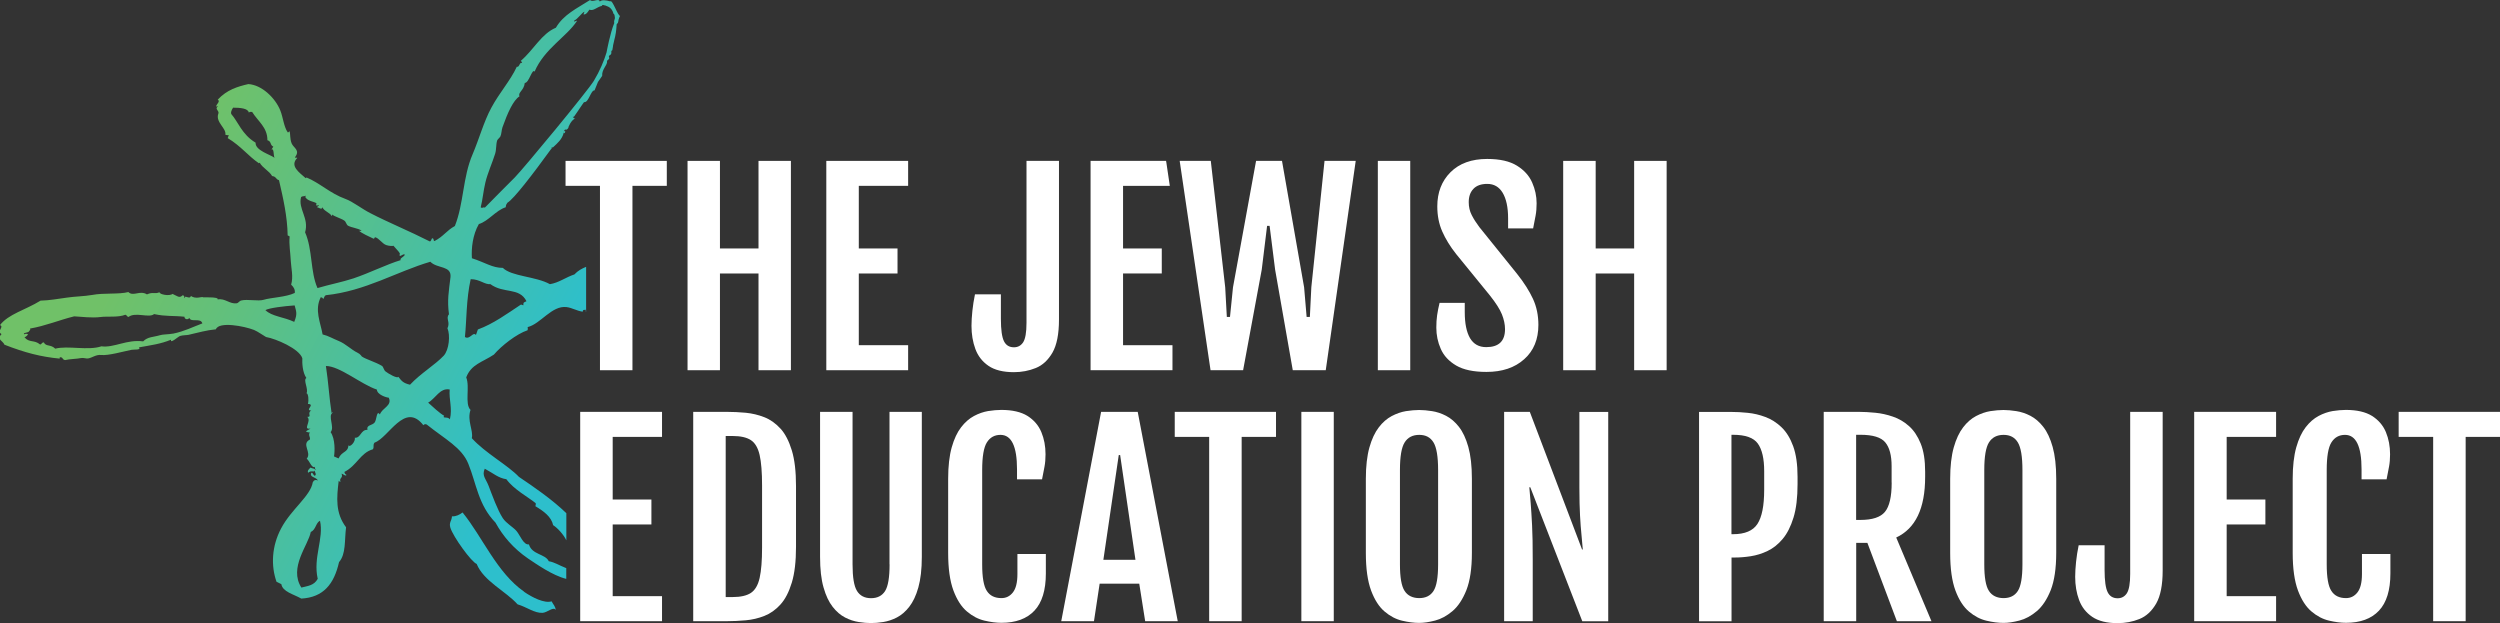
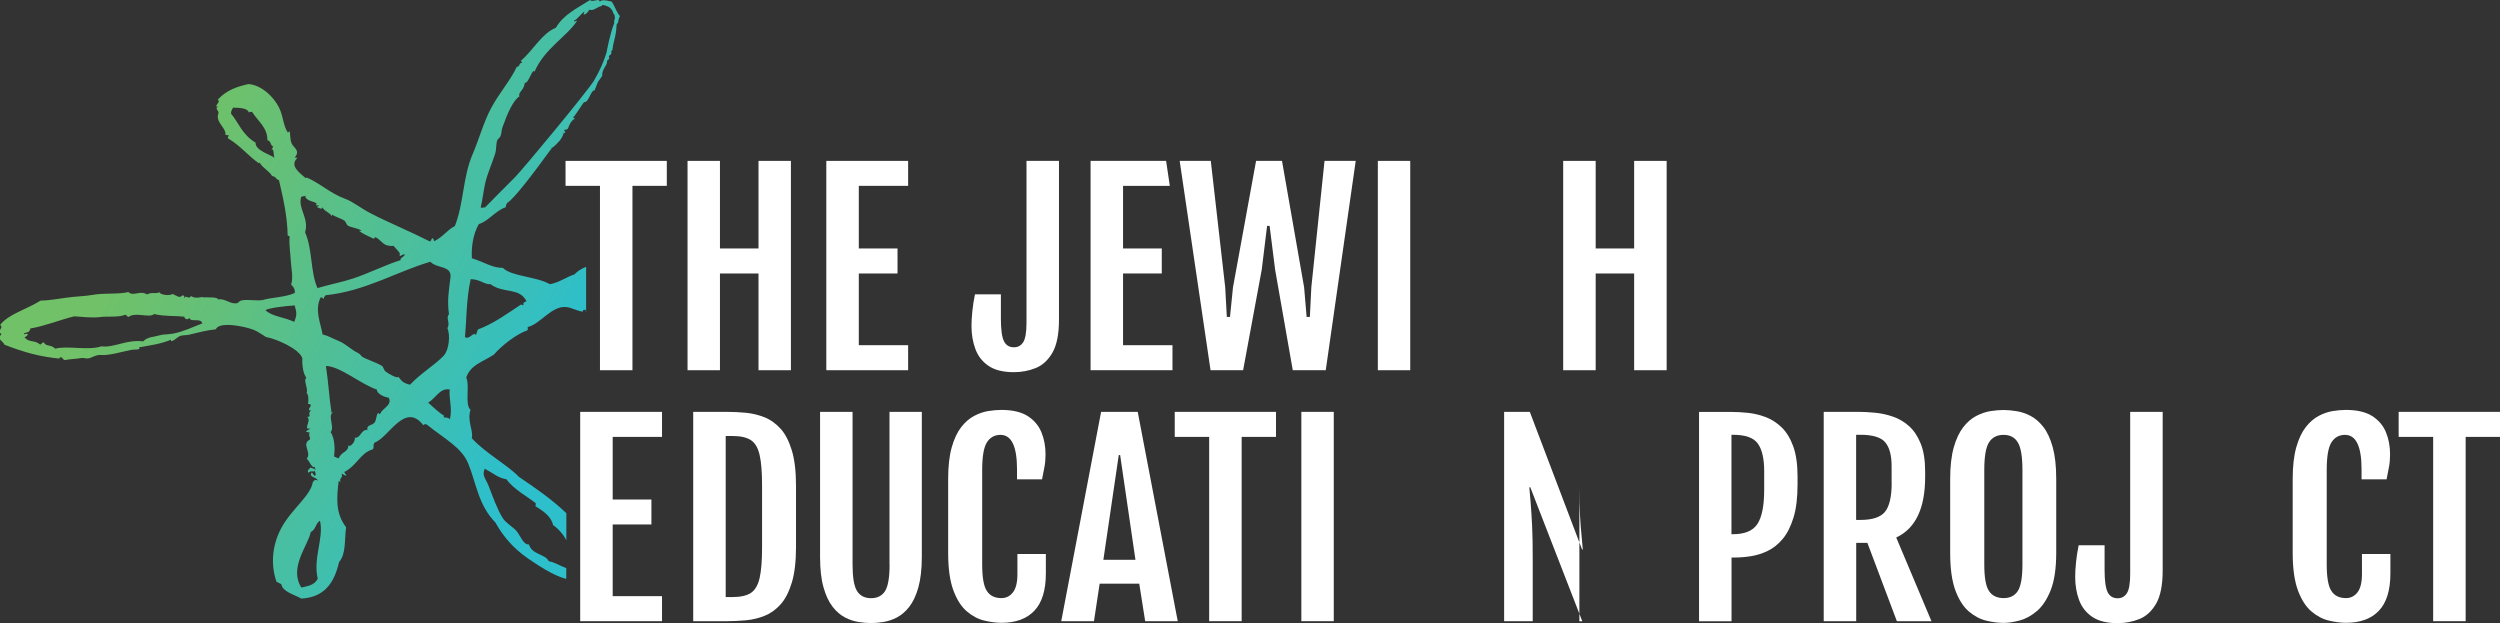
<svg xmlns="http://www.w3.org/2000/svg" xmlns:xlink="http://www.w3.org/1999/xlink" id="Layer_1" data-name="Layer 1" viewBox="0 0 308.6 76.92">
  <rect x="0" y="0" width="308.6" height="76.92" fill="#333333" stroke="none" />
  <defs>
    <style>
      .cls-1 {
        fill: url(#linear-gradient);
      }

      .cls-1, .cls-2, .cls-3, .cls-4 {
        stroke-width: 0px;
      }

      .cls-2 {
        fill: url(#linear-gradient-2);
      }

      .cls-3 {
        fill: url(#linear-gradient-3);
      }

      .cls-4 {
        fill: #fff;
      }
    </style>
    <linearGradient id="linear-gradient" x1="71.7" y1="13.19" x2="71.76" y2="13.23" gradientUnits="userSpaceOnUse">
      <stop offset="0" stop-color="#70c168" />
      <stop offset=".24" stop-color="#63c07a" />
      <stop offset=".71" stop-color="#42bfab" />
      <stop offset="1" stop-color="#2dbfcc" />
    </linearGradient>
    <linearGradient id="linear-gradient-2" x1="21.57" y1="19.64" x2="69.7" y2="43.7" xlink:href="#linear-gradient" />
    <linearGradient id="linear-gradient-3" x1="9.64" y1="43.5" x2="57.77" y2="67.56" xlink:href="#linear-gradient" />
  </defs>
  <g>
    <g>
      <line class="cls-1" x1="71.95" y1="12.89" x2="71.51" y2="13.53" />
      <path class="cls-2" d="m76.59,1.98c-.33.06-.98-2.1-1.27-1.81-.52-.16-1.07-.22-1.28.03-.11-.5-.89.16-1.2-.2-1.64,1.05-3.27,1.79-4.22,3.42-1.79.75-2.74,2.73-4.33,4.09.08.08.15.16.16.27-.32-.18-.34.6-.65.45-.81,1.75-2.14,3.19-3.15,5.07-.93,1.72-1.5,3.84-2.31,5.74-1.23,2.85-1.08,6.07-2.19,8.86-1.03.56-1.37,1.26-2.52,1.86-.19-.07,0-.33-.3-.35-.09.16-.14.41-.28.39-2.44-1.24-5.16-2.36-7.34-3.49-1.06-.54-2.19-1.44-3.06-1.75-1.91-.69-3.14-1.96-4.87-2.68.06.02.06.12-.06.1-.77-.69-2-1.49-1.02-2.49-.14-.09-.33.06-.28-.09.67-.87-.19-1.14-.42-1.7-.24-.59-.13-1.21-.27-1.52.01.03-.17.21-.21.16-.48-.68-.58-1.85-.91-2.68-.61-1.56-2.3-3.19-3.96-3.28-1.34.31-2.65.71-3.77,1.92.37.23-.18.53-.21.88.07-.06.15-.07.25-.03-.49.25.18.53.04.86-.41,1.07,1.02,1.82.86,2.62.16.06.31.08.44.03-.14.16-.03.23-.16.38,1.71,1.04,2.51,2.2,3.91,3.15-.05-.02-.06-.11.06-.09.32.61,1.19,1.02,1.52,1.63.55.07.42.4.85.51.52,2.25,1.03,4.46,1.07,6.82.11.06.29.09.24.21-.09.87.1,1.92.15,3,.04.8.33,1.89.04,2.87.31.28.5.6.45,1.02-1.1.53-2.92.56-3.86.85-.69.2-1.98-.11-2.74.08-.28.07-.34.32-.59.35-.85.11-1.42-.65-2.33-.48.18-.38-2.08-.2-1.81-.28-.19-.08-.89.28-1.5-.15-.1.51-.87-.21-.71.28-.21-.09.03-.31-.31-.36-.4.41-.66.08-1.24-.17-.37.3-1.62.08-1.61-.21-.57.27-.77-.08-1.55.27-.87-.55-1.7.31-2.29-.29-1.19.31-3.02.08-4.48.36-.98.17-2.13.18-3.13.33-1.07.15-2.2.35-3.23.37-1.88,1.16-3.96,1.65-5.01,3.02.56.22-.46.75.19,1.11-.66.69.19.82.36,1.31,2.51.98,4.5,1.5,6.85,1.72-.11-.06-.03-.22.13-.17.3.09.13.27.5.35.5-.13,1.52-.15,1.97-.25.26-.06.66.08.86.05.54-.09.98-.5,1.62-.43.9.1,2.78-.45,3.76-.64.31-.06,1.24.05.91-.3,1.54-.28,2.65-.41,3.97-.95-.15.57.85-.37,1.11-.46.31-.1.9-.1,1.04-.14,1.23-.28,2.2-.57,3.38-.68.37-1.01,3.56-.38,4.71.08.45.18,1.12.67,1.48.87,1.21.21,4.09,1.43,4.48,2.62-.03.6.02,1.75.5,2.44-.43.24.28,1.35.02,1.88.23.04.29.87.17,1.32.97.04-.45.81.41.81-.57.34.15.79-.49.79.58.51-.64,1.63.4,1.44-.18.14-.41.19-.57.37.19.09.36.13.49.1-.24.38.09.56,0,.89-1.11.55.28,1.6-.39,2.36.38.3.63,1.27,1.04.99-.12.19.06.28.09.42-.3-.28-.25-.13-.68-.31-.11.18-.4.31-.28.64.41-.36.7,0,.8-.27.05.23.3.54,0,.64-.17-.08-.32-.67-.46-.21,0,.43.61.35.88.79-.29-.12-.51-.05-.64.22-.28,1.71-2.65,3.31-3.91,5.7-1.16,2.19-1.27,4.58-.57,6.58.2.1.4.2.6.3.16.95,1.5,1.23,2.46,1.78,2.73-.15,4.05-1.79,4.66-4.5.88-1.02.66-2.68.87-4.3-1.34-1.78-1.16-3.64-.91-5.75.13.05.11.24.22.1-.19-.47.36-.4.13-.97.19.02.53.39.61.15-.19-.09-.25-.22-.25-.37,1.54-.78,1.96-2.35,3.51-2.79.19-.32-.04-.48.2-.82,1.75-.59,3.73-5.11,6.03-2.15.1-.12.22-.17.41-.09,2.28,1.83,4.33,2.84,5.14,4.85.99,2.43,1.23,5.09,3.35,7.26.92,1.67,2.2,3.18,4.03,4.44,1.03.68,2.99,2.08,4.71,2.51v-1.34s0,0-.01.01c-.96-.38-1.41-.72-2.15-.85-.41-.91-2.08-.79-2.45-2.08-.67.11-1.1-1.16-1.54-1.66-.45-.51-1.24-.92-1.68-1.57-.65-.99-1.28-2.76-1.77-4.03-.35-.89-.84-1.22-.46-2.08,1.12.6,1.65,1.14,2.67,1.3.9,1.25,2.71,2.22,3.57,2.92.12.08.03.26.01.41,1.03.62,1.96,1.29,2.19,2.34.52.33,1.26,1.11,1.63,1.87v-3.35c-1.78-1.71-3.92-3.18-5.85-4.48-1.37-1.45-4.19-2.96-5.82-4.78.22-.93-.61-2.15-.16-3.49-.75-.74-.05-2.86-.53-4.01.61-1.63,2-1.87,3.42-2.82.92-1.08,2.81-2.56,4.15-3,.05-.16.03-.28.01-.39,1.61-.39,2.98-2.7,4.81-2.47.66.08,1.21.45,1.99.57.02-.35.27-.16.39-.26,0,.1-.06.23.03.27v-5.55c-.52.21-1.02.48-1.45.94-1.03.33-1.92,1.03-3.02,1.2-1.75-.97-4.72-.94-5.81-2.01-1.31,0-2.16-.66-3.82-1.19-.08-1.21.09-2.89.86-4.22,1.19-.36,2.11-1.7,3.31-2.07.06-.36.01-.23.21-.56.78-.44,3.15-3.54,5.35-6.57.04-.04.07-.07.11-.11v-.15h.16c.56-.52,1.15-1.01,1.34-1.83.11.03.05.07.13.08.1-.38.07-.3-.14-.22.09-.13.09-.12.17-.25.14.08.24.03.41-.19-.05-.1.41-1.05.86-1.16-.22.03-.2-.12-.3-.19,0,.01-.02.03-.03.04.01-.03.02-.05.04-.08.05,0,.07.02.1.04.19-.27.36-.52.52-.75.04-.05.07-.11.11-.16l-.11.15.54-.79s.09-.12.2-.28c.58.1.83-1.5,1.3-1.45.14-.3.26-.68.42-1.04.29-.42.51-.73.52-.75-.06-.87.72-1.37.59-1.84.1-.15.21-.14.29-.35-.04-.28-.08,0-.04-.28.36-.24.29-.27.29-.64.17.06.13-.23.2-.49-.04-.02.19-.86.14-.72.22-.79.27-1.32.32-2.05.13-.18.17-.08.23-.55.06-.27.1-.27.18-.48Zm-45.04,15.63c-1.7-1.01-2.16-2.6-3.01-3.54-.07-.2.04-.48.23-.78.89,0,1.85.09,1.94.6.28-.18.22,0,.4-.09.76,1.21,1.9,1.92,1.9,3.51.53.15.29.6.73.79-.08.12-.16.24-.23.37.34-.21.22.71.38,1.01-.51-.4-2.39-.9-2.34-1.86Zm-10.19,23.57c-.65.12-1.21.07-1.66.21-.71.22-1.48.17-2.03.75-2-.27-3.62.82-5.15.61-1.65.56-4.14-.12-5.7.29-.57-.56-1.14-.23-1.4-.76-.22-.09-.28.26-.48.24-.71-.61-1.33-.17-1.92-.89.17-.05.32-.16.44-.37-.19-.09-.34-.07-.47.01-.21-.19.42-.2.55-.32.09-.14.3-.3.15-.39,1.89-.32,3.64-1.06,5.47-1.51.9.04,2.17.23,3.28.08.84-.11,2.14.08,3.04-.28.2.07.16.21.37.28.87-.67,2.55.17,3.17-.36,1.48.32,2.29.17,3.76.33-.06.26.39.46.59.14.19.61,1.4-.06,1.61.68-1.15.43-2.26,1-3.64,1.27Zm14.95-1.45c-1.27-.61-2.76-.66-3.55-1.45.48-.27,2.3-.49,3.61-.58.2.76.36,1.04-.05,2.03Zm1.35-11.05c.52-1.76-.9-2.9-.49-4.36.16-.14.39-.06.55-.16.1.06,0,.12-.06.1.22.58,1.19.63,1.39.83.11.11-.31.39.33.23-.06.17-.18.13-.26.26.23.01.59.39.69,0,.14.47.93.66,1.14,1.1.08-.11.07-.19,0-.23.45.35,1.07.46,1.55.78.23.15.24.52.48.64.46.24,1.09.27,1.66.59,0,0-.25.09-.35,0,.34.34,1.24.72,1.81,1,.11.05.15-.19.2-.18.47.11.87.79,1.37.97.33.12.92.15.88.07.34.4,1.05,1.06.75,1.12.05.42.43-.21.68,0-.11.27-.68.45-.52.67-1.75.53-3.83,1.58-5.82,2.25-1.46.48-2.9.74-4.45,1.2-.9-2.02-.59-4.76-1.53-6.88Zm1.56,42.77c-.46.85-1.28.88-2.02,1.08-1.58-2.47.86-5.23,1.16-6.86.64-.29.61-1.13,1.14-1.39.5,2.18-.88,4.54-.28,7.17Zm7.68-20.28c-.43-.63-.38.65-.66.99-.31.38-1.03.27-.88.9-.85-.04-.82,1.06-1.57.97.14.44-.59,1.27-.78.93-.04.93-.81.7-1.22,1.63-.19-.08-.37-.17-.56-.25.1-.56.17-2.16-.42-3,.55-.59-.41-2.05.28-2.41-.09-.06-.12,0-.16.06-.29-1.86-.39-3.81-.7-5.81,1.69-.01,4.37,2.28,6.29,2.91.03.62,1.14.98,1.47,1,.47,1-.86,1.27-1.1,2.09Zm3.72-3.68c-.86-.2-1.04-.46-1.45-.98-.11.26-1.23-.38-1.58-.66-.22-.17-.26-.58-.45-.69-.78-.47-1.95-.8-2.47-1.15-.06-.04-.17-.3-.54-.47-.77-.37-1.47-1.11-2.32-1.45-.75-.3-1.25-.63-1.99-.81-.25-1.45-1.03-3.03-.22-4.6.15.05.3.1.26.22.17-.01.08-.29.36-.46,4.9-.51,8.74-2.91,12.9-4.13.86.88,2.62.45,2.49,1.89-.22,1.82-.42,2.85-.19,4.6-.44.49.2.97-.19,1.71.37.86.21,2.67-.46,3.4-1.09,1.15-2.85,2.18-4.15,3.57Zm4.91,4.26c-.29-.38-.98-.04-.7-.43-.49-.25-1.49-1.17-1.98-1.62.91-.5,1.46-1.86,2.66-1.62-.11,1.27.35,2.28.03,3.66Zm5-16.68c1.65,1.22,3.56.35,4.46,2.11-.26.17-.42.06-.38.51-.1-.04-.2-.07-.3-.1-1.72,1.14-3.41,2.38-5.32,3.08-.08.23-.16.45-.24.68-.36-.47-.75.64-1.36.25.22-2.12.15-4.6.71-7.14,1.14,0,1.74.7,2.44.61ZM75.83,2.83c-.53,1.28-.96,3.65-.96,3.65,0,0-.03.09,0,0-.3,1-.82,2.26-1.56,3.49s-8.66,10.81-9.77,11.94c-1.12,1.12-2.39,2.39-3.69,3.72-.21-.12-.28.14-.51-.04.24-.94.32-1.99.57-3.04.27-1.16.85-2.42,1.21-3.57.17-.55.09-1.12.25-1.64.04-.13.33-.36.4-.5.15-.32.13-.78.26-1.14.64-1.79,1.33-3.33,2.1-3.81-.23-.5.54-.69.65-1.65.53,0,.9-1.82,1.21-1.4,1.21-2.83,3.99-4.33,5.23-6.25-.11-.14-.4.29-.33-.06.44-.19.95-.99,1.26-1.09-.04.11-.08.22-.12.34.37.07.63-.48.73-.59.49.22.93-.34,1.53-.46.08-.23.28-.05.44-.05.14.11.76.1,1.01,1.03.14.02.14.35.17.52-.11.36-.12.4-.09.61Z" />
    </g>
-     <path class="cls-3" d="m64.7,73.04c-3.37-2.34-5.16-6.79-7.6-9.78-.38.28-.79.5-1.31.48-.03.58-.39.73-.2,1.39.34,1.13,2.63,4.28,3.25,4.48.86,2.13,3.58,3.35,5.05,4.99,1.15.34,2.08,1.1,3.08,1.05.59-.03,1.37-.83,1.62-.35-.01-.44-.33-.72-.5-1.07-.88.28-2.39-.48-3.4-1.18Z" />
  </g>
  <g>
    <polygon class="cls-4" points="69.81 22.94 74.06 22.94 74.06 32.41 74.06 35.67 74.06 35.83 74.06 38.37 74.06 45.7 78.07 45.7 78.07 38.39 78.07 36.11 78.07 33.6 78.07 31.11 78.07 22.94 82.31 22.94 82.31 19.86 69.81 19.86 69.81 22.94" />
    <polygon class="cls-4" points="88.87 33.76 93.63 33.76 93.63 45.7 97.63 45.7 97.63 19.86 93.63 19.86 93.63 30.67 88.87 30.67 88.87 19.86 84.87 19.86 84.87 45.7 88.87 45.7 88.87 33.76" />
    <polygon class="cls-4" points="112.1 42.61 106.01 42.61 106.01 33.76 110.79 33.76 110.79 30.67 106.01 30.67 106.01 22.94 112.1 22.94 112.1 19.86 102 19.86 102 45.7 112.1 45.7 112.1 42.61" />
    <path class="cls-4" d="m126.71,39.87c0,1.17-.14,1.96-.41,2.38-.27.41-.65.62-1.14.62-.57,0-.98-.25-1.23-.75-.25-.5-.38-1.41-.38-2.75v-3.04h-3.2c-.14.68-.25,1.36-.32,2.04-.07.69-.11,1.3-.11,1.85,0,1.04.16,1.99.48,2.86.32.87.86,1.56,1.62,2.08.76.52,1.81.78,3.14.78.95,0,1.85-.17,2.69-.51.85-.34,1.53-.98,2.07-1.91.53-.93.8-2.29.8-4.08v-19.58h-4.01v20.01Z" />
    <polygon class="cls-4" points="144.73 42.61 138.63 42.61 138.63 33.76 143.41 33.76 143.41 30.67 138.63 30.67 138.63 22.94 144.4 22.94 143.98 20.1 143.94 19.86 134.62 19.86 134.62 45.7 144.73 45.7 144.73 42.61" />
    <polygon class="cls-4" points="161.87 35.47 161.69 39.12 161.29 39.12 160.98 35.47 158.25 19.86 155.05 19.86 152.2 35.47 151.83 39.12 151.44 39.12 151.24 35.47 149.46 19.86 146.39 19.86 145.62 19.86 146.32 24.61 149.43 45.7 153.45 45.7 155.75 33.28 156.41 27.88 156.72 27.88 157.4 33.28 159.58 45.7 163.65 45.7 167.35 19.86 163.5 19.86 161.87 35.47" />
    <polygon class="cls-4" points="174.08 19.86 170.08 19.86 170.08 32.9 170.08 45.7 174.08 45.7 174.08 32.9 174.08 19.86" />
-     <path class="cls-4" d="m189.9,40.13c0-1.19-.22-2.27-.67-3.24-.45-.97-1.1-2-1.96-3.08l-4.66-5.78c-.38-.51-.7-1-.94-1.48-.25-.48-.37-1.01-.37-1.6,0-.69.19-1.23.58-1.64.39-.41.96-.61,1.71-.61.83,0,1.46.37,1.9,1.1.44.74.67,1.78.67,3.15v1.24h3.09c.11-.56.21-1.08.3-1.55.09-.47.13-.98.13-1.54,0-.88-.18-1.73-.55-2.57-.37-.84-.99-1.53-1.88-2.08-.89-.55-2.11-.83-3.67-.83-1.93,0-3.44.55-4.53,1.64-1.09,1.09-1.63,2.5-1.63,4.21,0,1.14.2,2.17.61,3.1.41.93.98,1.86,1.71,2.78l4.18,5.13c.73.92,1.22,1.69,1.48,2.33.25.64.38,1.24.38,1.82,0,1.48-.77,2.22-2.32,2.22-.9,0-1.56-.37-2-1.11-.43-.74-.65-1.81-.65-3.2v-1.15h-3.11c-.13.53-.23,1.04-.3,1.51-.07.47-.1.99-.1,1.54,0,.92.18,1.8.55,2.63.37.84,1,1.52,1.9,2.05.9.53,2.15.79,3.74.79,1.94,0,3.49-.52,4.66-1.57,1.17-1.04,1.75-2.46,1.75-4.24Z" />
    <polygon class="cls-4" points="201.72 30.67 196.97 30.67 196.97 19.86 192.96 19.86 192.96 45.7 196.97 45.7 196.97 33.76 201.72 33.76 201.72 45.7 205.73 45.7 205.73 19.86 201.72 19.86 201.72 30.67" />
    <polygon class="cls-4" points="71.62 65.19 71.62 71.46 71.62 76.68 81.72 76.68 81.72 73.59 75.63 73.59 75.63 64.74 80.41 64.74 80.41 61.66 75.63 61.66 75.63 53.93 81.72 53.93 81.72 50.84 71.62 50.84 71.62 65.19" />
    <path class="cls-4" d="m96.34,52.91c-.59-.65-1.25-1.12-1.99-1.41-.74-.29-1.5-.47-2.3-.55-.79-.07-1.57-.11-2.32-.11h-4.16v25.84h4.16c.75,0,1.53-.04,2.32-.11.8-.07,1.56-.25,2.3-.54.74-.29,1.4-.76,1.99-1.41.59-.65,1.05-1.55,1.4-2.7.35-1.15.52-2.62.52-4.42v-7.5c0-1.8-.17-3.27-.52-4.41s-.81-2.04-1.4-2.69Zm-2.27,14.68c0,1.61-.1,2.86-.3,3.75-.2.89-.56,1.5-1.08,1.85-.52.34-1.27.51-2.24.51h-.87v-19.88h.87c.97,0,1.72.17,2.24.51.52.34.88.96,1.08,1.84.2.88.3,2.14.3,3.76v7.65Z" />
    <path class="cls-4" d="m109.81,69.66c0,1.6-.18,2.7-.55,3.29-.37.59-.95.89-1.74.89s-1.36-.3-1.73-.89c-.37-.59-.55-1.69-.55-3.29v-18.82h-4.01v17.9c0,1.52.14,2.78.43,3.78.28,1,.66,1.79,1.12,2.38.46.59.97,1.03,1.53,1.32.56.29,1.12.47,1.68.56.56.09,1.07.13,1.52.13s.98-.04,1.53-.13,1.11-.27,1.67-.56c.56-.29,1.07-.73,1.53-1.32.46-.59.84-1.38,1.12-2.38.28-1,.43-2.26.43-3.78v-17.9h-3.99v18.82Z" />
    <path class="cls-4" d="m125.59,70.87c0,1.04-.19,1.79-.56,2.26-.37.47-.84.7-1.41.7-.82,0-1.42-.29-1.8-.88-.39-.58-.58-1.68-.58-3.28v-11.65c0-1.65.19-2.79.58-3.41.39-.62.95-.93,1.68-.93,1.36,0,2.04,1.42,2.04,4.25v1.24h3.09c.11-.56.21-1.08.3-1.55.09-.47.13-.98.13-1.54,0-1-.17-1.91-.52-2.75-.35-.83-.92-1.49-1.71-1.99-.79-.49-1.87-.74-3.23-.74-.5,0-1.03.05-1.62.14-.58.1-1.17.3-1.75.61-.58.31-1.11.77-1.59,1.39-.48.62-.87,1.45-1.16,2.48-.29,1.03-.44,2.33-.44,3.88v9.15c0,1.94.22,3.48.65,4.64.43,1.15.99,2.02,1.67,2.59.68.58,1.4.95,2.16,1.13.76.18,1.46.27,2.1.27,1.77,0,3.13-.5,4.07-1.5.94-1,1.41-2.53,1.41-4.6v-2.39h-3.51v2.45Z" />
    <path class="cls-4" d="m135.92,50.84l-4.92,25.84h4.04l.7-4.63h4.89l.73,4.63h4.02l-4.94-25.84h-4.52Zm.28,18.26l1.9-12.93h.17l1.89,12.93h-3.96Z" />
    <polygon class="cls-4" points="145.01 53.93 149.26 53.93 149.26 76.68 153.27 76.68 153.27 53.93 157.51 53.93 157.51 50.84 145.01 50.84 145.01 53.93" />
    <polygon class="cls-4" points="160.64 76.68 164.64 76.68 164.64 63.87 164.64 50.84 160.64 50.84 160.64 63.87 160.64 76.68" />
-     <path class="cls-4" d="m180.1,52.7c-.48-.61-1.01-1.07-1.59-1.37-.58-.3-1.16-.49-1.74-.58-.58-.09-1.11-.14-1.59-.14s-1.04.05-1.63.14c-.59.1-1.17.3-1.76.61-.58.31-1.12.77-1.59,1.39-.48.62-.87,1.45-1.16,2.48-.29,1.03-.44,2.33-.44,3.88v9.15c0,1.94.22,3.48.65,4.64.43,1.15.99,2.02,1.67,2.59.68.58,1.4.95,2.16,1.13.76.18,1.46.27,2.1.27.58,0,1.24-.1,1.97-.29.74-.19,1.45-.58,2.14-1.16.69-.58,1.26-1.45,1.72-2.59.45-1.15.68-2.68.68-4.6v-9.15c0-1.58-.15-2.89-.44-3.93-.29-1.04-.68-1.87-1.16-2.48Zm-2.58,16.97c0,1.6-.19,2.7-.57,3.28-.38.59-.97.88-1.76.88s-1.42-.29-1.8-.88c-.39-.58-.58-1.68-.58-3.28v-11.65c0-1.65.19-2.79.58-3.41.39-.62.99-.93,1.8-.93s1.38.31,1.76.93c.38.62.57,1.76.57,3.41v11.65Z" />
-     <path class="cls-4" d="m194.96,60.27c0,1.33.03,2.46.08,3.39.05.93.11,1.72.18,2.38.07.66.12,1.26.16,1.79h-.09l-6.45-16.99h-3.17v25.84h3.53v-7.59c0-1.74-.02-3.16-.08-4.25s-.11-1.99-.17-2.71c-.06-.72-.12-1.38-.17-1.98h.12l6.42,16.54h3.2v-25.84h-3.56v9.42Z" />
+     <path class="cls-4" d="m194.96,60.27c0,1.33.03,2.46.08,3.39.05.93.11,1.72.18,2.38.07.66.12,1.26.16,1.79h-.09l-6.45-16.99h-3.17v25.84h3.53v-7.59c0-1.74-.02-3.16-.08-4.25s-.11-1.99-.17-2.71c-.06-.72-.12-1.38-.17-1.98h.12l6.42,16.54h3.2h-3.56v9.42Z" />
    <path class="cls-4" d="m219.9,52.73c-.6-.57-1.27-1-1.99-1.26-.72-.27-1.45-.44-2.17-.51-.73-.08-1.4-.11-2-.11h-4.01v25.84h4.01v-7.87h.39c.62,0,1.28-.05,1.98-.16.7-.11,1.4-.32,2.08-.65.69-.33,1.31-.82,1.86-1.48.56-.66,1-1.54,1.34-2.64.34-1.1.5-2.48.5-4.13v-.91c0-1.52-.18-2.78-.54-3.77-.36-.99-.84-1.77-1.45-2.35Zm-2.13,7.75c0,1.95-.28,3.34-.83,4.19-.55.85-1.56,1.27-3.01,1.27h-.2v-12.27h.2c1.52,0,2.54.36,3.06,1.09.52.73.78,1.86.78,3.39v2.33Z" />
    <path class="cls-4" d="m237.64,58.87v-.65c0-1.4-.18-2.56-.55-3.47s-.85-1.63-1.45-2.16c-.6-.53-1.26-.92-1.98-1.16-.72-.25-1.45-.41-2.18-.48-.73-.07-1.4-.11-2.01-.11h-4.35v25.84h4.01v-9.67h1.38l3.64,9.67h4.27l-4.35-10.33c2.38-1.11,3.57-3.6,3.57-7.47Zm-4.13.71c0,1.73-.28,2.93-.83,3.6-.55.67-1.56,1-3.03,1h-.53v-10.51h.53c1.53,0,2.55.31,3.07.94.52.63.78,1.6.78,2.93v2.04Z" />
    <path class="cls-4" d="m252.23,52.7c-.48-.61-1.01-1.07-1.59-1.37-.58-.3-1.16-.49-1.74-.58-.58-.09-1.11-.14-1.59-.14s-1.04.05-1.63.14c-.59.1-1.17.3-1.76.61-.58.31-1.12.77-1.59,1.39-.48.62-.87,1.45-1.16,2.48-.29,1.03-.44,2.33-.44,3.88v9.15c0,1.94.22,3.48.65,4.64.43,1.15.99,2.02,1.67,2.59.68.58,1.4.95,2.16,1.13.76.18,1.46.27,2.1.27.58,0,1.24-.1,1.97-.29.74-.19,1.45-.58,2.14-1.16s1.26-1.45,1.72-2.59c.45-1.15.68-2.68.68-4.6v-9.15c0-1.58-.15-2.89-.44-3.93-.29-1.04-.68-1.87-1.16-2.48Zm-2.58,16.97c0,1.6-.19,2.7-.57,3.28-.38.59-.97.88-1.76.88s-1.42-.29-1.8-.88c-.39-.58-.58-1.68-.58-3.28v-11.65c0-1.65.19-2.79.58-3.41.39-.62.99-.93,1.8-.93s1.38.31,1.76.93c.38.62.57,1.76.57,3.41v11.65Z" />
    <path class="cls-4" d="m262.95,70.85c0,1.17-.14,1.96-.41,2.38-.27.41-.65.62-1.14.62-.57,0-.98-.25-1.23-.75-.25-.5-.38-1.41-.38-2.75v-3.04h-3.2c-.14.68-.25,1.36-.32,2.04-.07.69-.11,1.3-.11,1.85,0,1.04.16,1.99.48,2.86.32.87.86,1.56,1.62,2.08.76.52,1.81.78,3.14.78.95,0,1.85-.17,2.69-.51.85-.34,1.53-.98,2.07-1.91.53-.93.8-2.29.8-4.08v-19.58h-4.01v20.01Z" />
-     <polygon class="cls-4" points="270.85 76.68 280.96 76.68 280.96 73.59 274.86 73.59 274.86 64.74 279.64 64.74 279.64 61.66 274.86 61.66 274.86 53.93 280.96 53.93 280.96 50.84 270.85 50.84 270.85 76.68" />
    <polygon class="cls-4" points="296.09 50.84 296.09 52.81 296.09 53.93 296.44 53.93 300.35 53.93 300.35 76.68 304.36 76.68 304.36 53.93 308.6 53.93 308.6 50.84 296.09 50.84" />
    <path class="cls-4" d="m291.56,70.87c0,1.04-.19,1.79-.56,2.26-.37.47-.84.7-1.41.7-.82,0-1.42-.29-1.8-.88-.39-.58-.58-1.68-.58-3.28v-11.65c0-1.65.19-2.79.58-3.41.39-.62.95-.93,1.68-.93,1.36,0,2.04,1.42,2.04,4.25v1.24h3.09c.11-.56.21-1.08.3-1.55.09-.47.13-.98.13-1.54,0-1-.17-1.91-.52-2.75-.35-.83-.92-1.49-1.71-1.99-.79-.49-1.87-.74-3.23-.74-.5,0-1.03.05-1.62.14-.58.1-1.17.3-1.75.61-.58.31-1.11.77-1.59,1.39-.48.62-.87,1.45-1.16,2.48-.29,1.03-.44,2.33-.44,3.88v9.15c0,1.94.22,3.48.65,4.64.43,1.15.99,2.02,1.67,2.59.68.58,1.4.95,2.16,1.13.76.18,1.46.27,2.1.27,1.77,0,3.13-.5,4.07-1.5.94-1,1.41-2.53,1.41-4.6v-2.39h-3.51v2.45Z" />
  </g>
</svg>